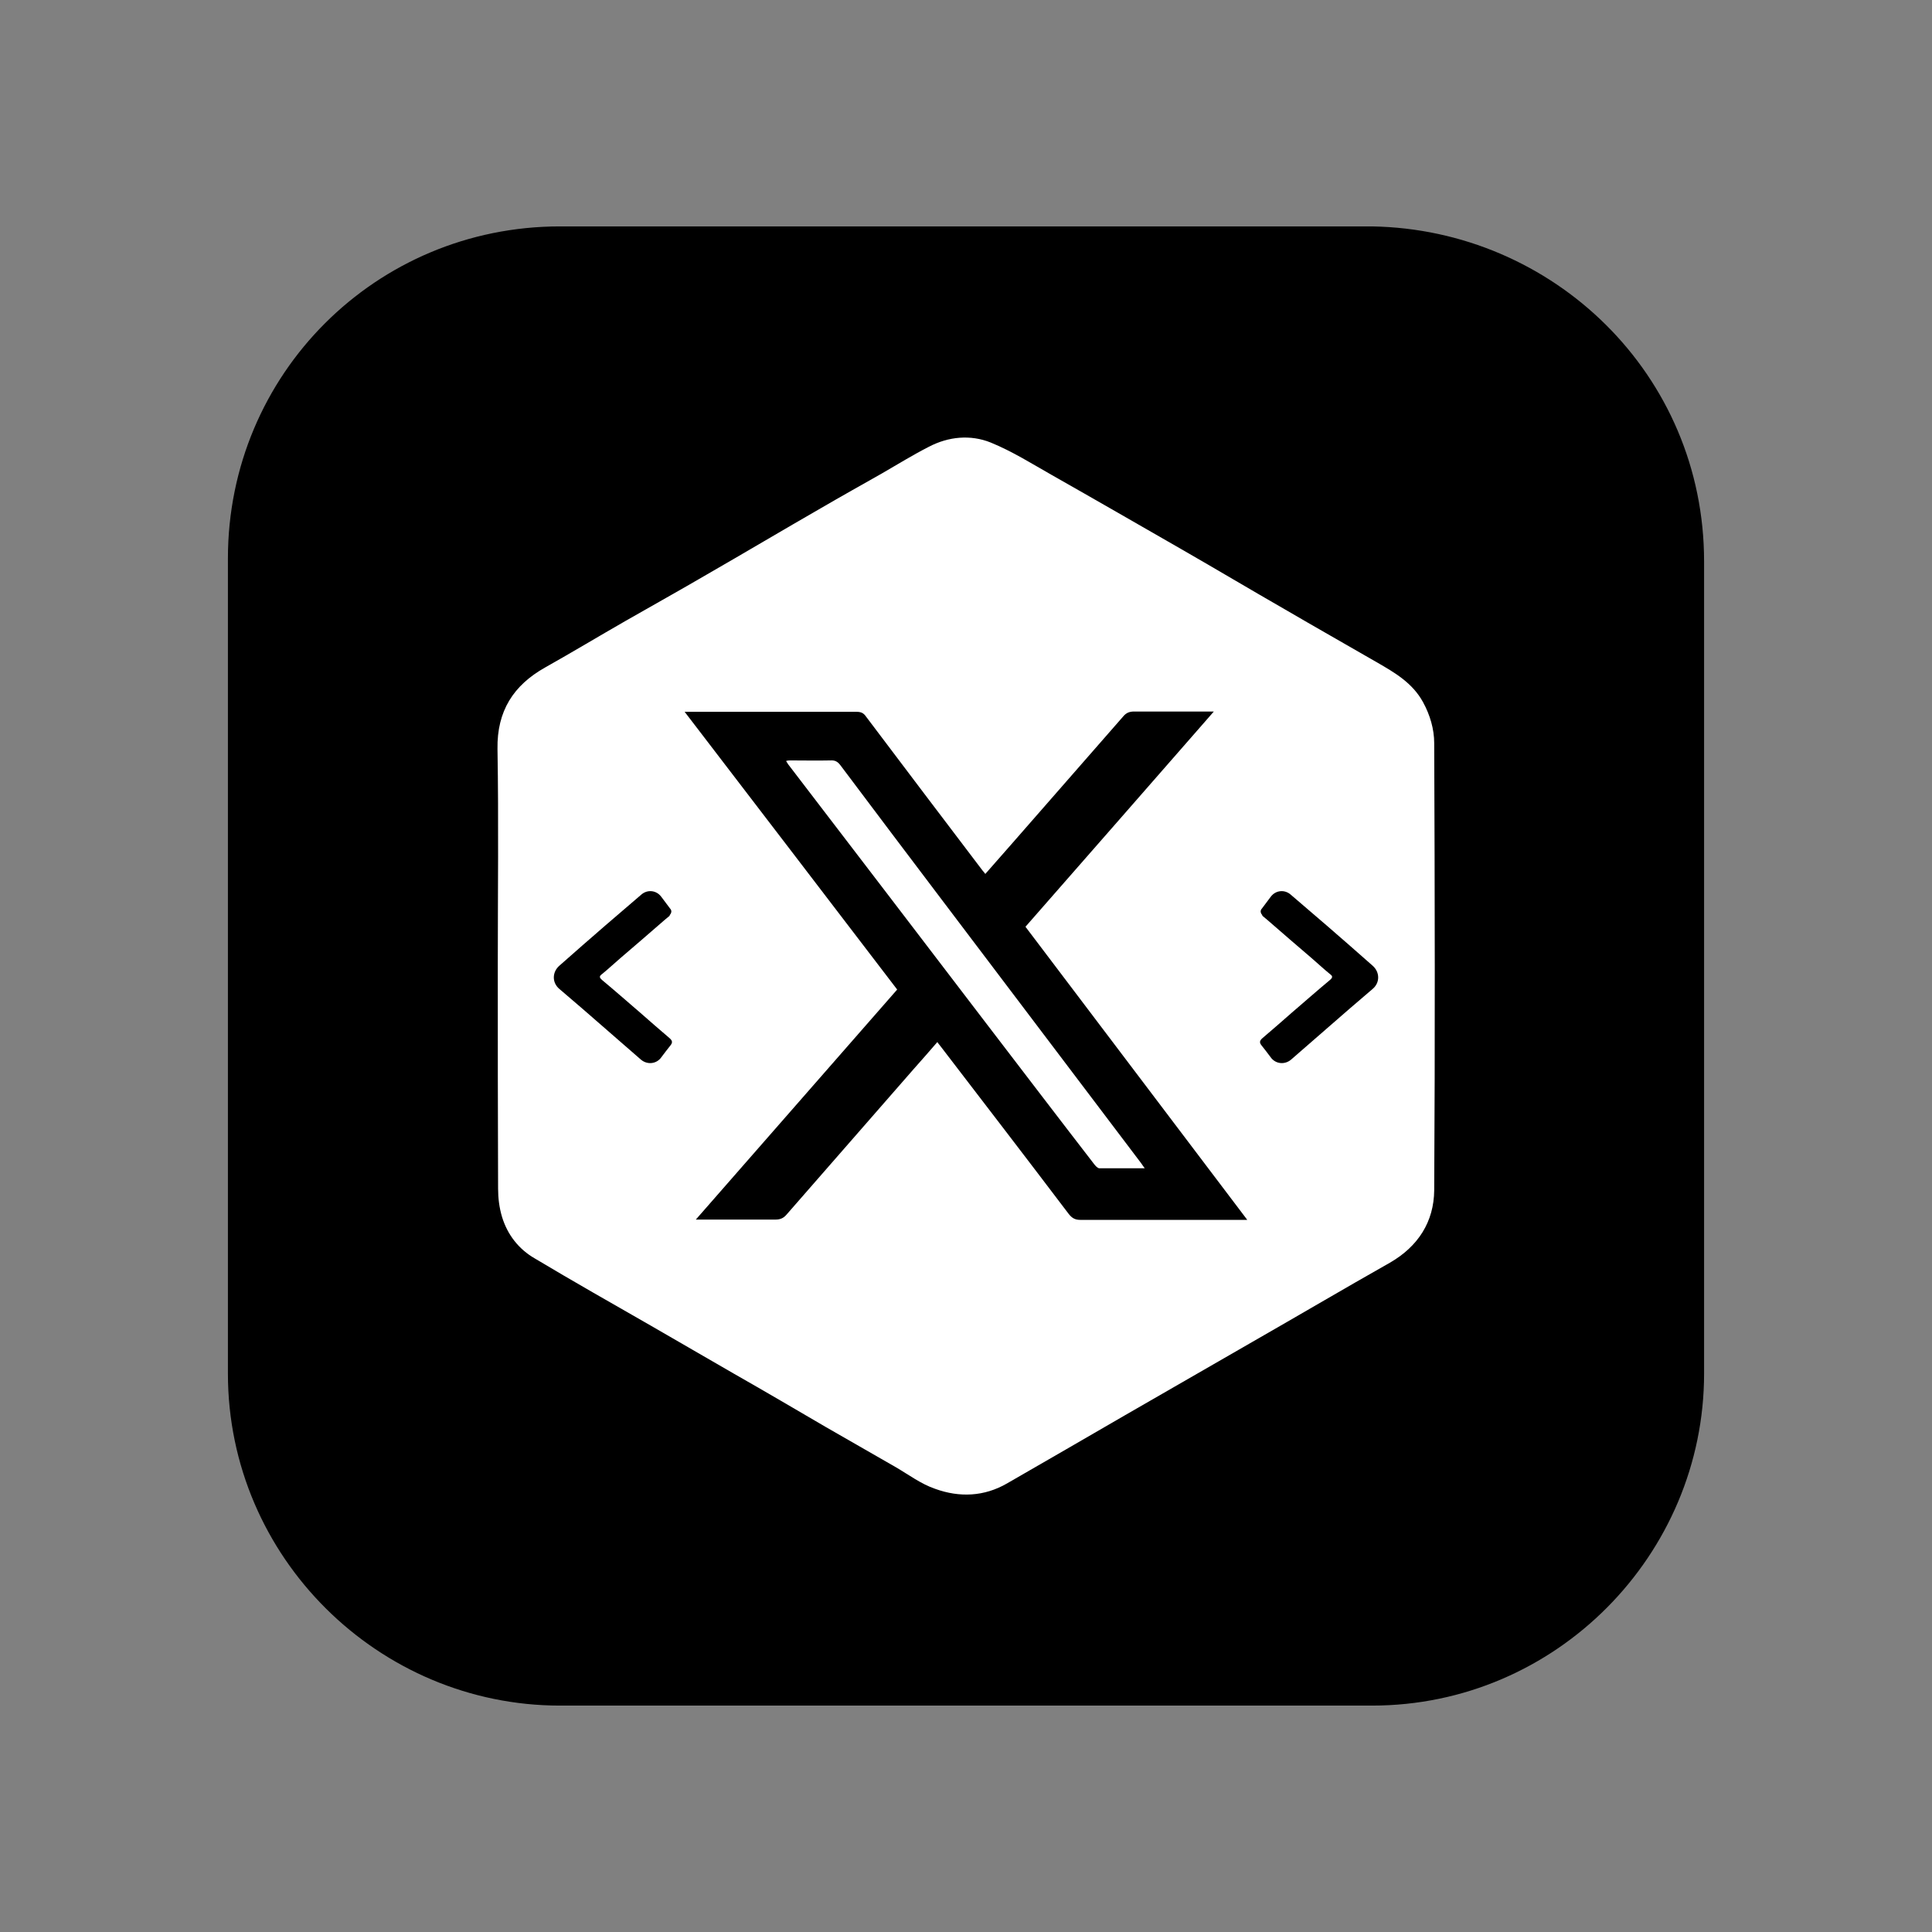
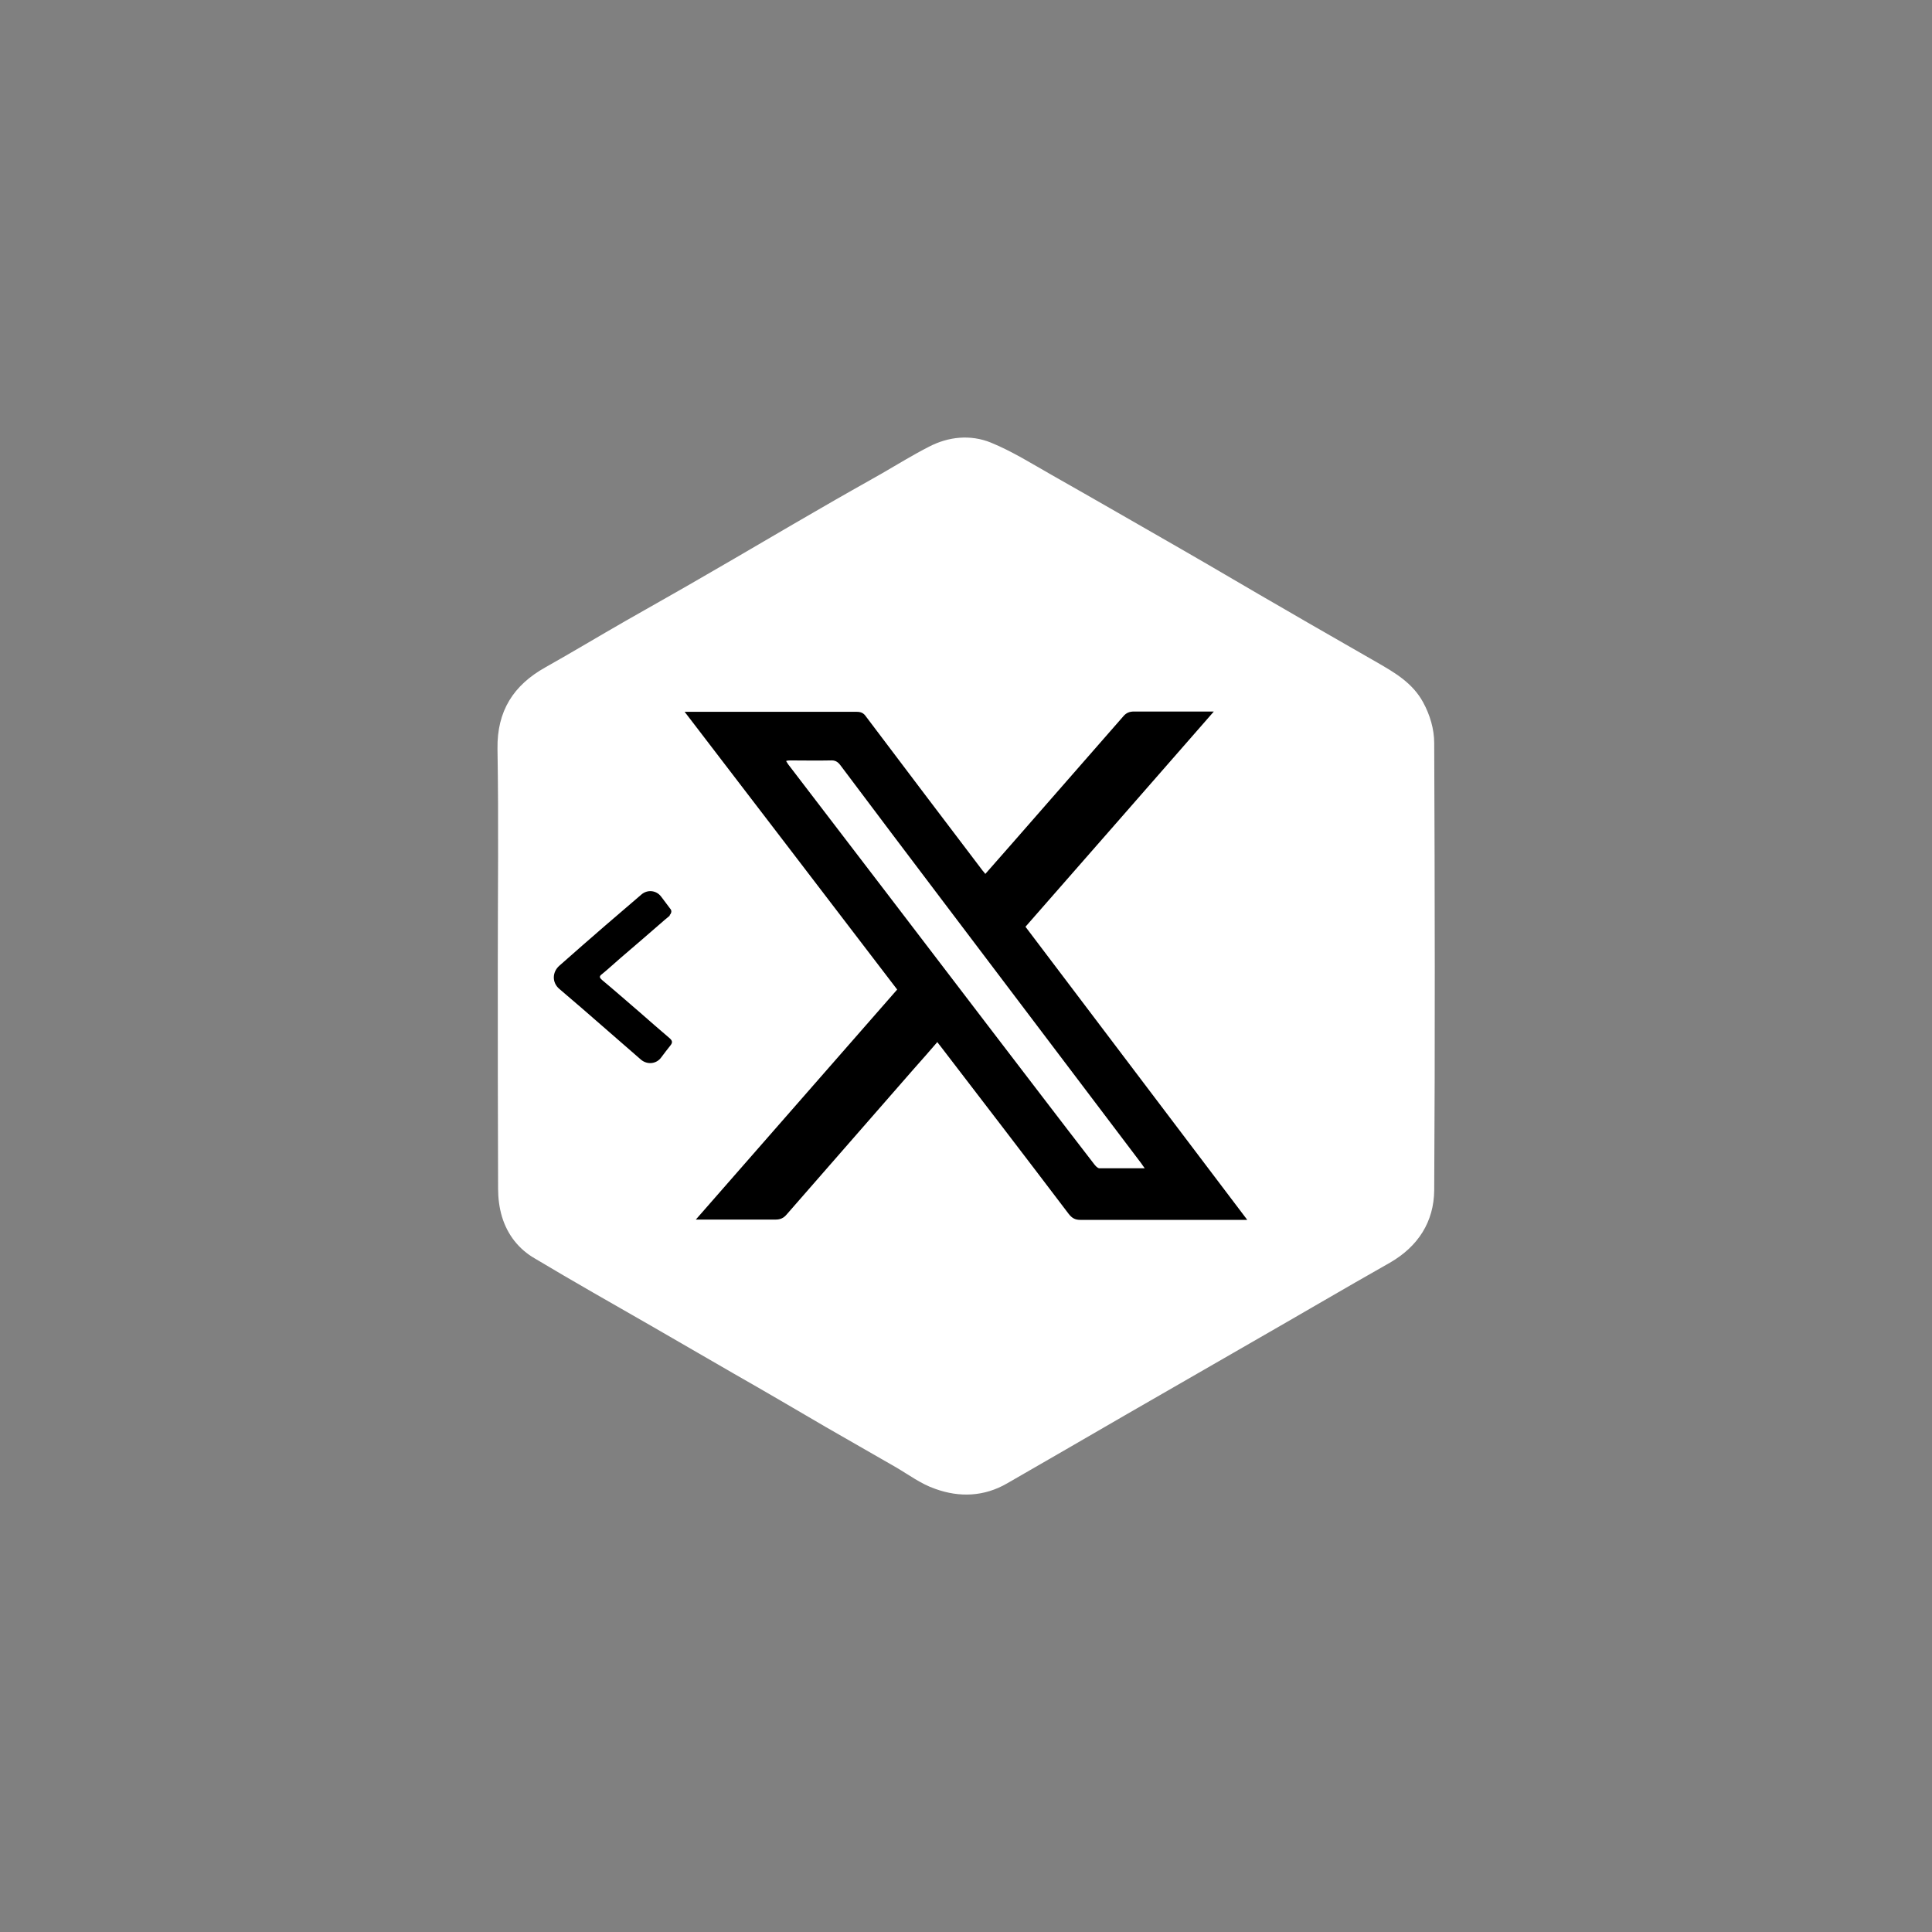
<svg xmlns="http://www.w3.org/2000/svg" id="Layer_1" data-name="Layer 1" viewBox="0 0 64 64">
  <rect x="0" y="0" width="64" height="64" fill="#808080" stroke="none" />
  <defs>
    <style>
      .cls-1, .cls-2 {
        stroke-width: 0px;
      }

      .cls-2 {
        fill: #fff;
      }
    </style>
  </defs>
-   <path class="cls-1" d="M56.45,18.6v26.9c0,6-4.9,11-11,11h-26.9c-6,0-11-4.9-11-11v-27c0-6.1,4.9-11,11-11h26.9c6,.1,11,4.9,11,11.1Z" />
  <g>
    <path class="cls-2" d="M47.51,39.43c-.01,1.04-.53,1.86-1.47,2.4-1.52.86-3.03,1.75-4.55,2.62-1.41.81-2.81,1.62-4.22,2.43-1.3.75-2.6,1.51-3.91,2.26-.76.44-1.58.47-2.38.18-.47-.16-.88-.47-1.31-.72-.77-.44-1.53-.88-2.3-1.32-1.01-.59-2.03-1.19-3.05-1.77-.91-.53-1.84-1.06-2.75-1.59-1.29-.74-2.58-1.47-3.85-2.23-.54-.31-.91-.79-1.09-1.38-.09-.3-.13-.62-.13-.93-.01-2.46-.01-4.92-.01-7.38s.03-4.79-.01-7.19c-.02-1.26.53-2.11,1.58-2.7.89-.5,1.77-1.03,2.66-1.54.89-.51,1.79-1.01,2.68-1.53,1.27-.73,2.53-1.48,3.8-2.21.67-.39,1.35-.77,2.02-1.15.52-.3,1.02-.61,1.55-.88.65-.34,1.38-.41,2.05-.14.71.29,1.36.7,2.03,1.08,1.43.81,2.85,1.63,4.28,2.45,1.15.66,2.29,1.34,3.44,2,1.01.59,2.02,1.16,3.04,1.75.59.34,1.18.68,1.53,1.32.23.42.37.89.37,1.36.02,4.94.03,9.87,0,14.81Z" />
    <g>
      <path class="cls-1" d="M22.18,30.32c.12-.13.02-.22.02-.22-.1-.13-.2-.27-.3-.4-.16-.21-.45-.24-.65-.07-.4.34-.8.69-1.2,1.03-.51.44-1.01.88-1.52,1.33-.24.21-.25.56,0,.77.26.22.51.44.77.66.64.56,1.29,1.12,1.93,1.68.21.18.52.15.68-.08.1-.13.2-.27.3-.39.08-.1.06-.16-.03-.24-.33-.28-.65-.56-.98-.85-.42-.36-.84-.73-1.26-1.08-.08-.07-.1-.12,0-.19.21-.17.4-.35.61-.53.49-.42.98-.84,1.46-1.26.06-.05.12-.1.18-.15" />
-       <path class="cls-1" d="M41.82,30.32c-.12-.13-.02-.22-.02-.22.1-.13.2-.27.3-.4.16-.21.45-.24.65-.07.4.34.8.69,1.2,1.03.51.44,1.01.88,1.52,1.33.24.21.25.56,0,.77-.26.22-.51.44-.77.66-.64.56-1.29,1.12-1.93,1.68-.21.18-.52.15-.68-.08-.1-.13-.2-.27-.3-.39-.08-.1-.06-.16.03-.24.33-.28.65-.56.98-.85.42-.36.84-.73,1.26-1.08.08-.07.1-.12,0-.19-.21-.17-.4-.35-.61-.53-.49-.42-.98-.84-1.46-1.26-.06-.05-.12-.1-.18-.15" />
    </g>
  </g>
  <g id="uz4vk3.tif">
    <path class="cls-1" d="M41.31,40.41c-.12,0-.19,0-.26,0-1.75,0-3.5,0-5.26,0-.18,0-.28-.06-.39-.2-1.41-1.86-2.83-3.71-4.25-5.56-.03-.04-.06-.07-.1-.13-.26.3-.52.6-.78.89-1.4,1.61-2.81,3.21-4.21,4.82-.1.12-.21.17-.37.17-.8,0-1.6,0-2.4,0-.06,0-.13,0-.24,0,2.24-2.56,4.45-5.08,6.67-7.62-2.34-3.06-4.67-6.11-7.04-9.2.11,0,.18,0,.24,0,1.82,0,3.64,0,5.46,0,.14,0,.23.04.31.16,1.28,1.7,2.57,3.4,3.86,5.1.03.03.05.06.09.11.29-.33.58-.66.87-.99,1.23-1.41,2.47-2.82,3.7-4.23.1-.12.21-.16.36-.16.8,0,1.6,0,2.4,0,.06,0,.13,0,.24,0-2.1,2.4-4.16,4.76-6.24,7.13,2.44,3.22,4.87,6.44,7.34,9.7ZM37.92,38.7c-.06-.08-.09-.13-.12-.17-2.2-2.9-4.39-5.81-6.59-8.71-1.13-1.49-2.25-2.98-3.37-4.47-.09-.12-.18-.17-.33-.16-.44.01-.88,0-1.33,0-.04,0-.09,0-.14.02.03.05.05.08.07.11,2.2,2.87,4.39,5.74,6.59,8.62,1.18,1.54,2.36,3.09,3.55,4.63.04.05.1.12.16.13.49,0,.98,0,1.51,0Z" />
  </g>
</svg>